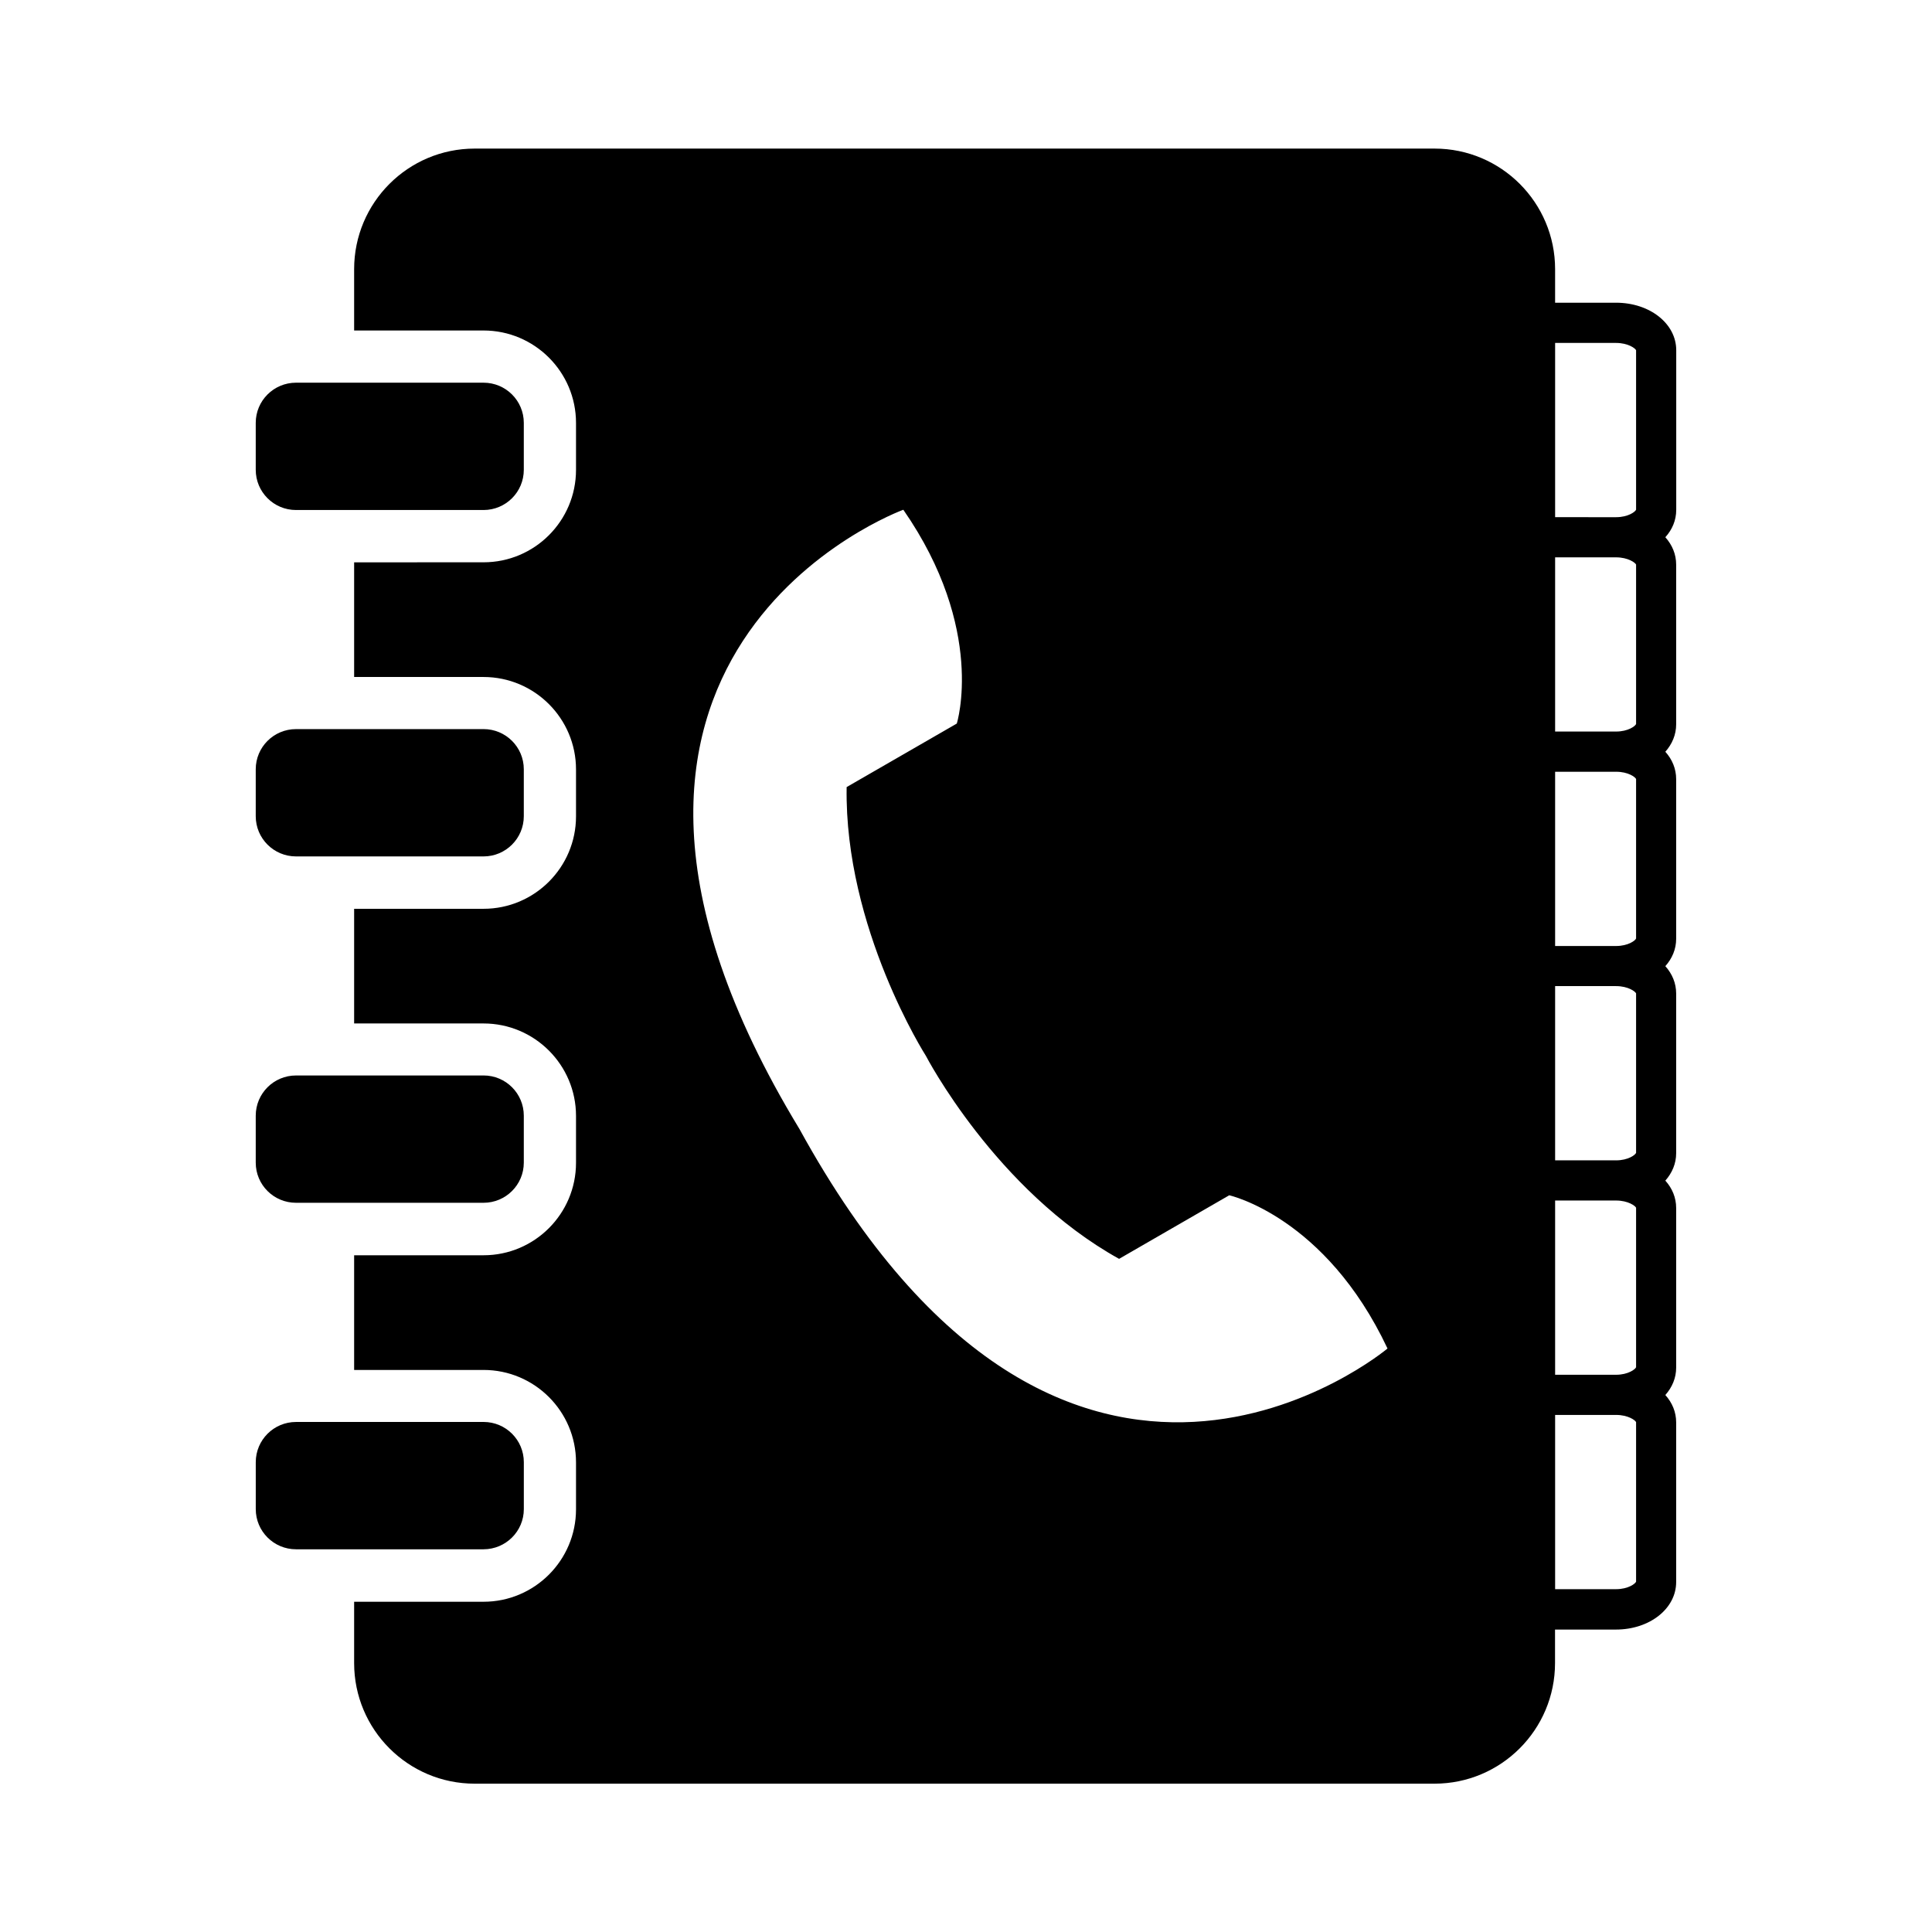
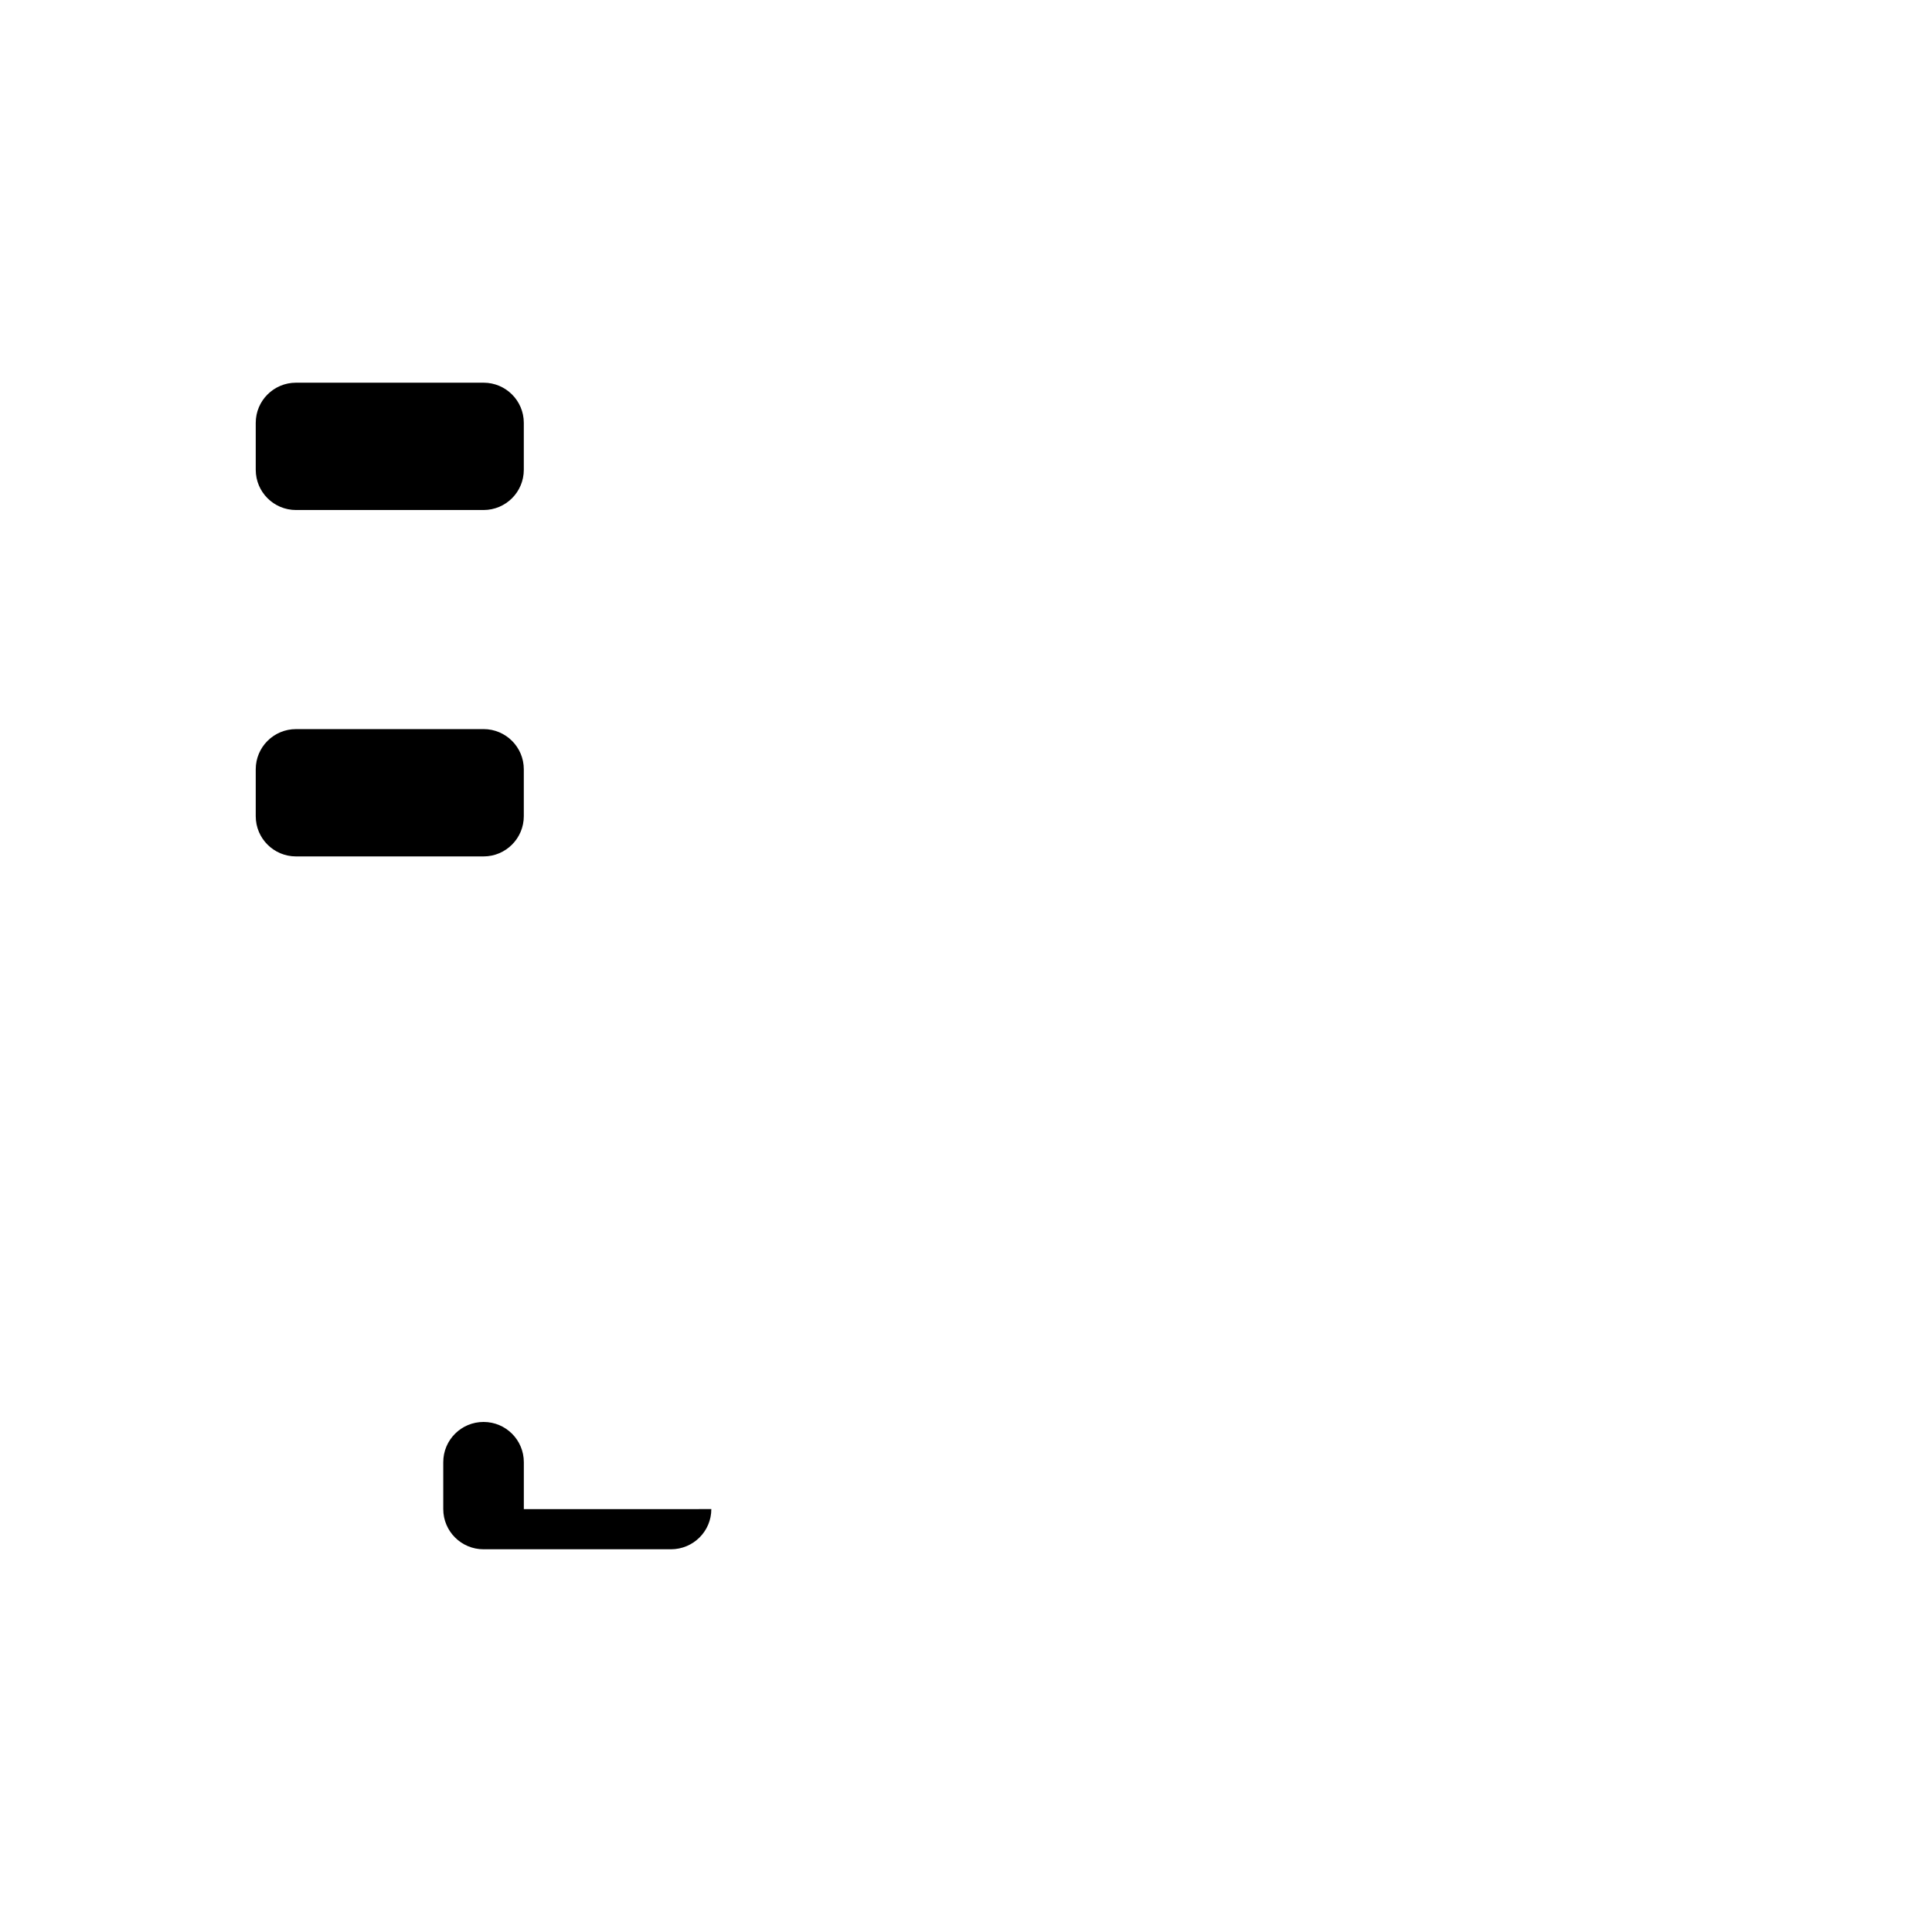
<svg xmlns="http://www.w3.org/2000/svg" fill="#000000" width="800px" height="800px" version="1.1" viewBox="144 144 512 512">
  <g>
-     <path d="m588.22 279.12v-42.305c0-7.055-7.008-12.594-15.965-12.594h-16.137v-8.883c0-17.648-14.297-31.961-31.945-31.961h-254.38c-17.648 0-31.945 14.312-31.945 31.961v16.246h34.289c13.523 0 24.512 10.988 24.512 24.496v12.438c0 13.508-10.973 24.496-24.512 24.496l-34.289 0.008v30.387h34.289c13.523 0 24.512 10.988 24.512 24.496v12.438c0 13.492-10.973 24.496-24.512 24.496h-34.289v30.387h34.289c13.523 0 24.512 10.988 24.512 24.496v12.438c0 13.492-10.973 24.496-24.512 24.496l-34.289 0.004v30.387h34.289c13.523 0 24.512 10.973 24.512 24.496v12.438c0 13.492-10.973 24.496-24.512 24.496l-34.289 0.004v16.246c0 17.648 14.297 31.961 31.945 31.961h254.36c17.648 0 31.945-14.312 31.945-31.961v-8.879h16.137c8.941 0 15.965-5.543 15.965-12.594v-42.32c0-2.723-1.039-5.211-2.867-7.242 1.812-2.047 2.867-4.519 2.867-7.258v-42.32c0-2.723-1.039-5.211-2.867-7.242 1.812-2.047 2.867-4.535 2.867-7.258v-42.32c0-2.738-1.039-5.211-2.867-7.258 1.812-2.031 2.867-4.519 2.867-7.242v-42.32c0-2.738-1.039-5.227-2.867-7.258 1.812-2.047 2.867-4.535 2.867-7.258v-42.336c0-2.738-1.039-5.211-2.867-7.258 1.844-2.031 2.883-4.519 2.883-7.242zm-232.38 164.04c-76.562-126.2 27.551-164.07 27.551-164.07 22.012 31.738 14.168 56.664 14.168 56.664l-29.191 16.832c-0.613 37.406 21.004 71.227 21.004 71.227s18.484 35.645 51.199 53.797l29.191-16.848s25.488 5.652 41.941 40.605c0.02 0-84.824 71.242-155.86-58.207zm221.74 77.73v42.258c-0.188 0.551-2.094 2-5.32 2h-16.137v-46.176h16.137c3.227-0.004 5.148 1.43 5.32 1.918zm0-56.82v42.258c-0.188 0.535-2.094 2-5.32 2h-16.137v-46.176h16.137c3.227-0.004 5.148 1.445 5.32 1.918zm0-56.805v42.242c-0.188 0.551-2.094 2-5.32 2h-16.137v-46.176h16.137c3.227-0.004 5.148 1.445 5.32 1.934zm0-56.805v42.242c-0.188 0.551-2.094 2-5.32 2h-16.137v-46.176h16.137c3.227-0.02 5.148 1.43 5.32 1.934zm0-56.836v42.242c-0.188 0.551-2.094 2-5.32 2h-16.137v-46.164h16.137c3.227 0 5.148 1.449 5.32 1.922zm-21.457-12.582v-46.16h16.137c3.227 0 5.133 1.449 5.32 1.938v42.242c-0.188 0.551-2.094 2-5.32 2l-16.137-0.004z" />
    <path d="m222.45 279.16h49.688c5.902 0 10.676-4.769 10.676-10.66v-12.438c0-5.871-4.769-10.645-10.676-10.645h-49.688c-5.902 0-10.676 4.769-10.676 10.645v12.438c0 5.887 4.773 10.66 10.676 10.66z" />
    <path d="m222.45 370.96h49.688c5.902 0 10.676-4.785 10.676-10.66v-12.438c0-5.871-4.769-10.645-10.676-10.645l-49.688 0.004c-5.902 0-10.676 4.769-10.676 10.645v12.438c0 5.887 4.773 10.656 10.676 10.656z" />
-     <path d="m222.45 462.75h49.688c5.902 0 10.676-4.769 10.676-10.645v-12.438c0-5.887-4.769-10.66-10.676-10.66l-49.688 0.004c-5.902 0-10.676 4.769-10.676 10.66v12.438c0 5.887 4.773 10.641 10.676 10.641z" />
-     <path d="m282.82 543.93v-12.438c0-5.887-4.769-10.66-10.676-10.66l-49.688 0.004c-5.902 0-10.676 4.769-10.676 10.66v12.438c0 5.871 4.769 10.645 10.676 10.645h49.688c5.906-0.02 10.676-4.773 10.676-10.648z" />
+     <path d="m282.82 543.93v-12.438c0-5.887-4.769-10.66-10.676-10.66c-5.902 0-10.676 4.769-10.676 10.66v12.438c0 5.871 4.769 10.645 10.676 10.645h49.688c5.906-0.02 10.676-4.773 10.676-10.648z" />
  </g>
</svg>